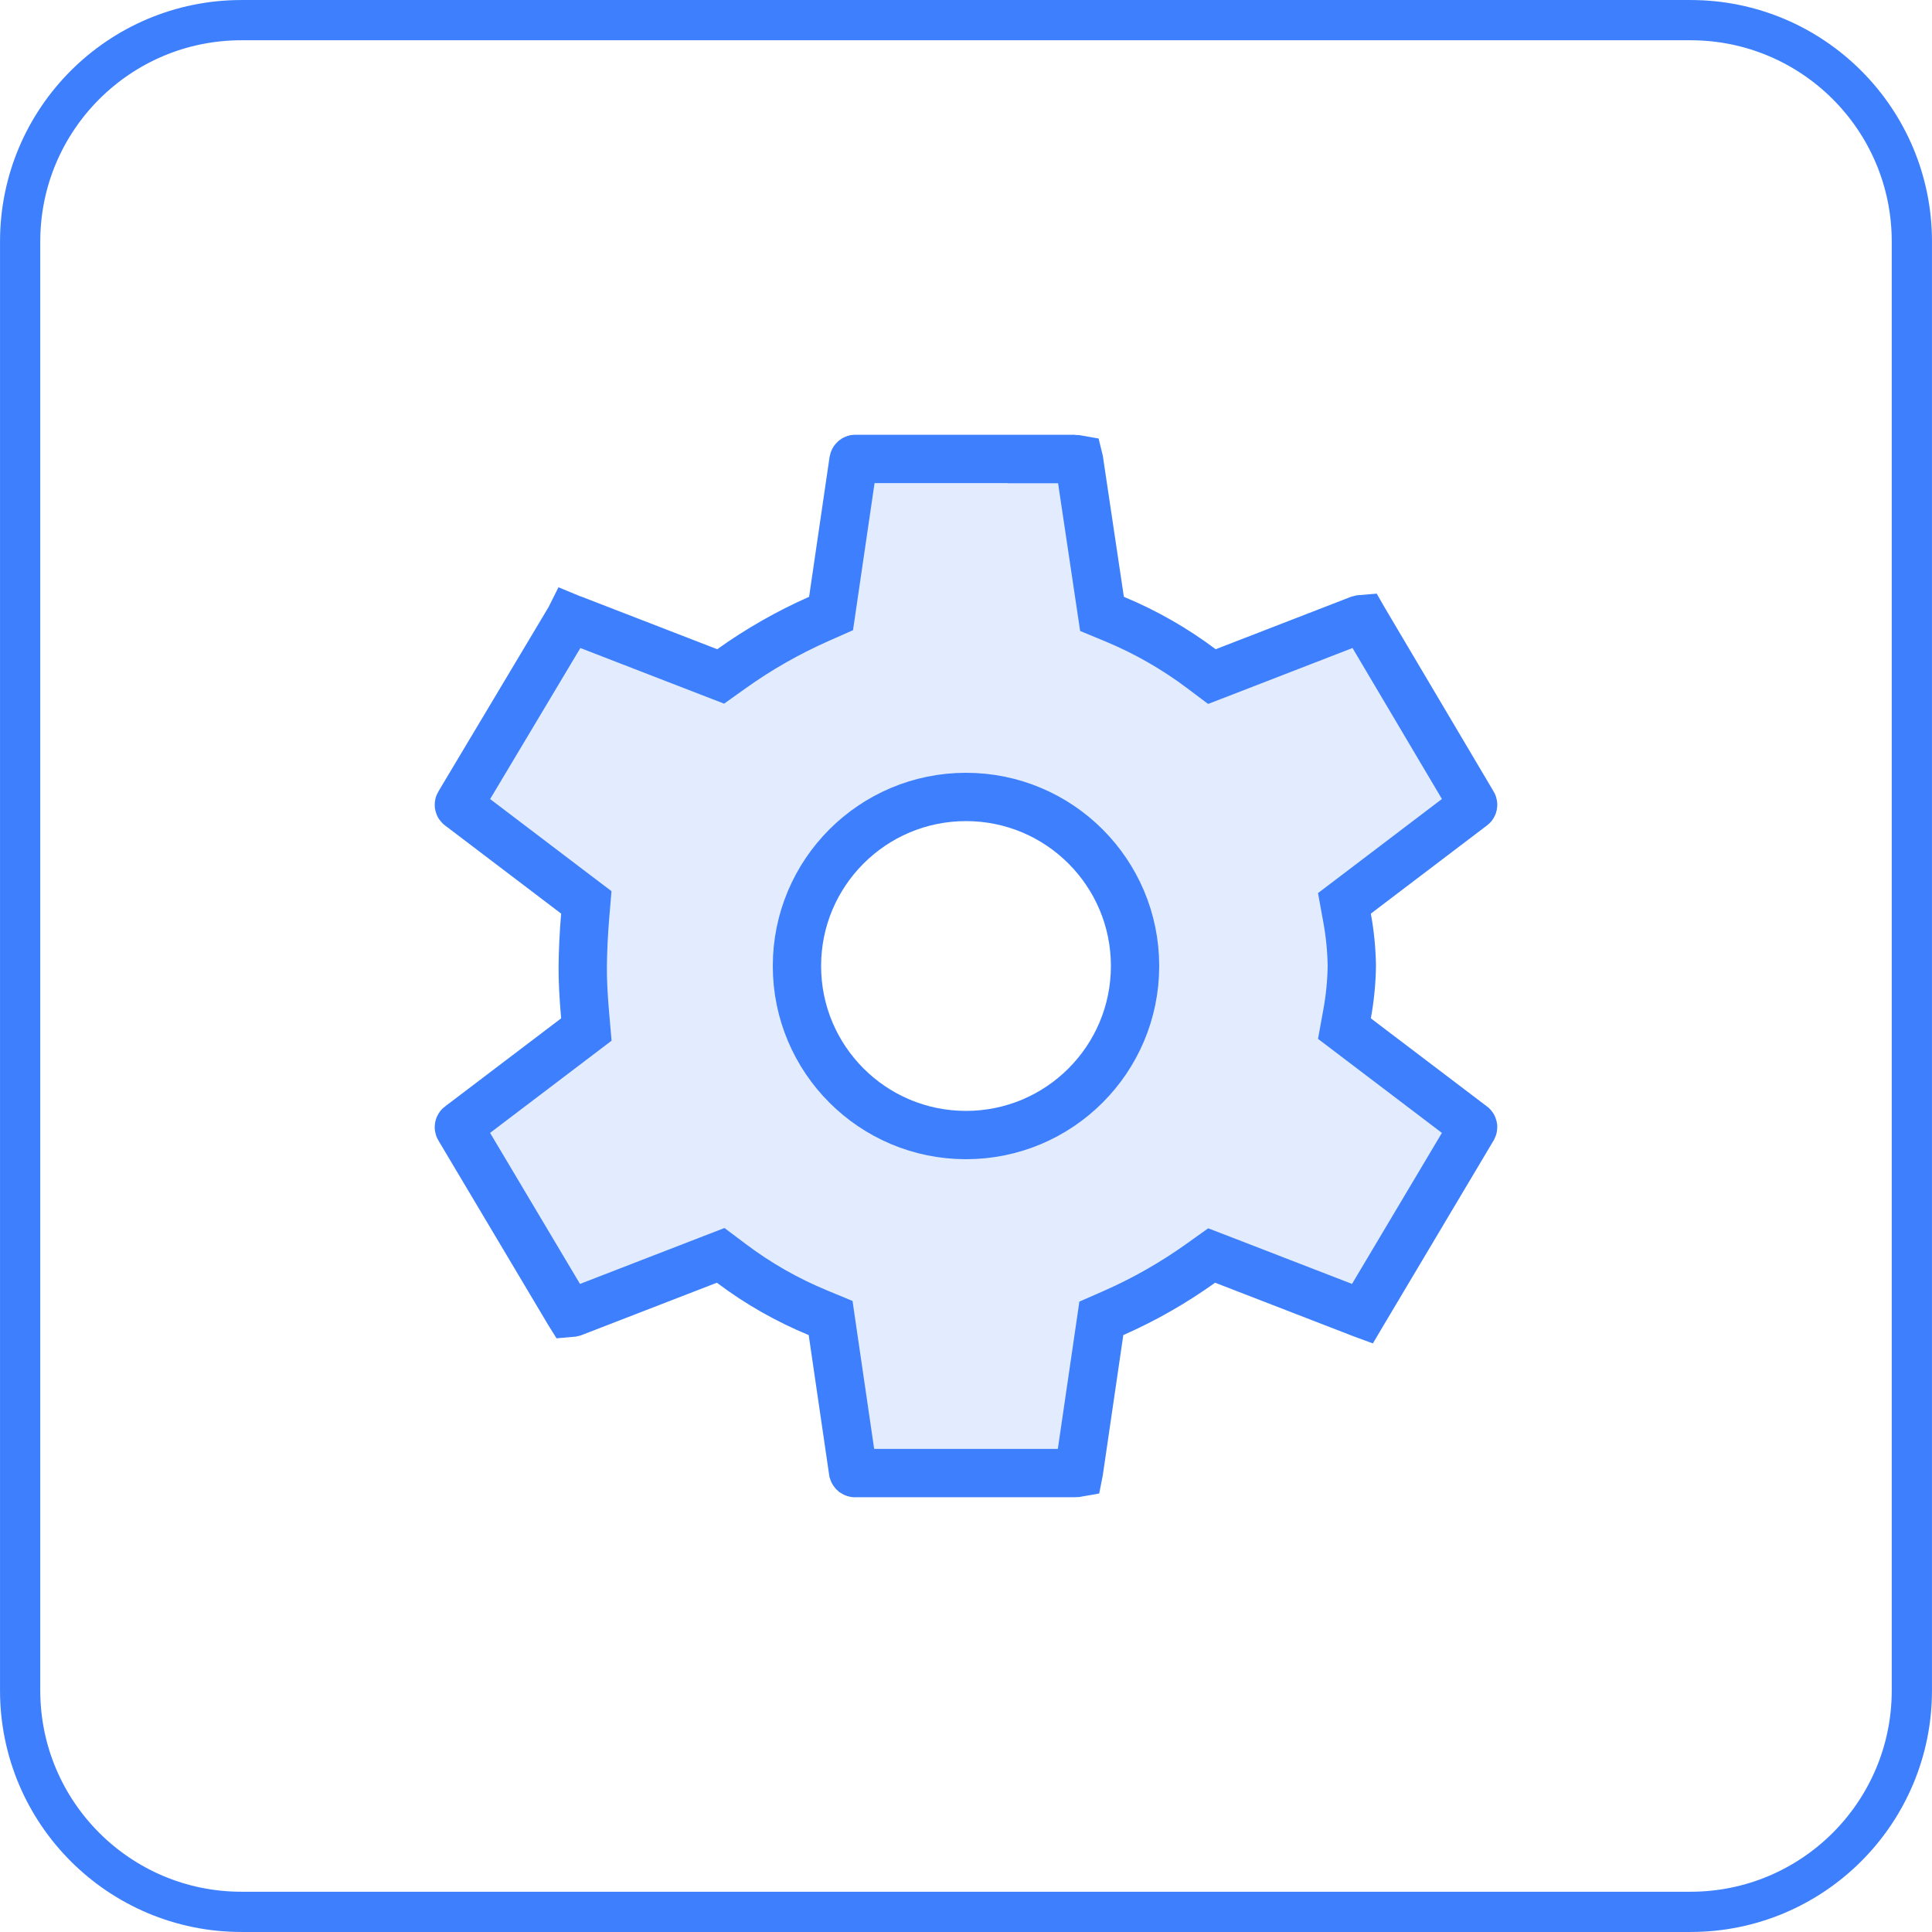
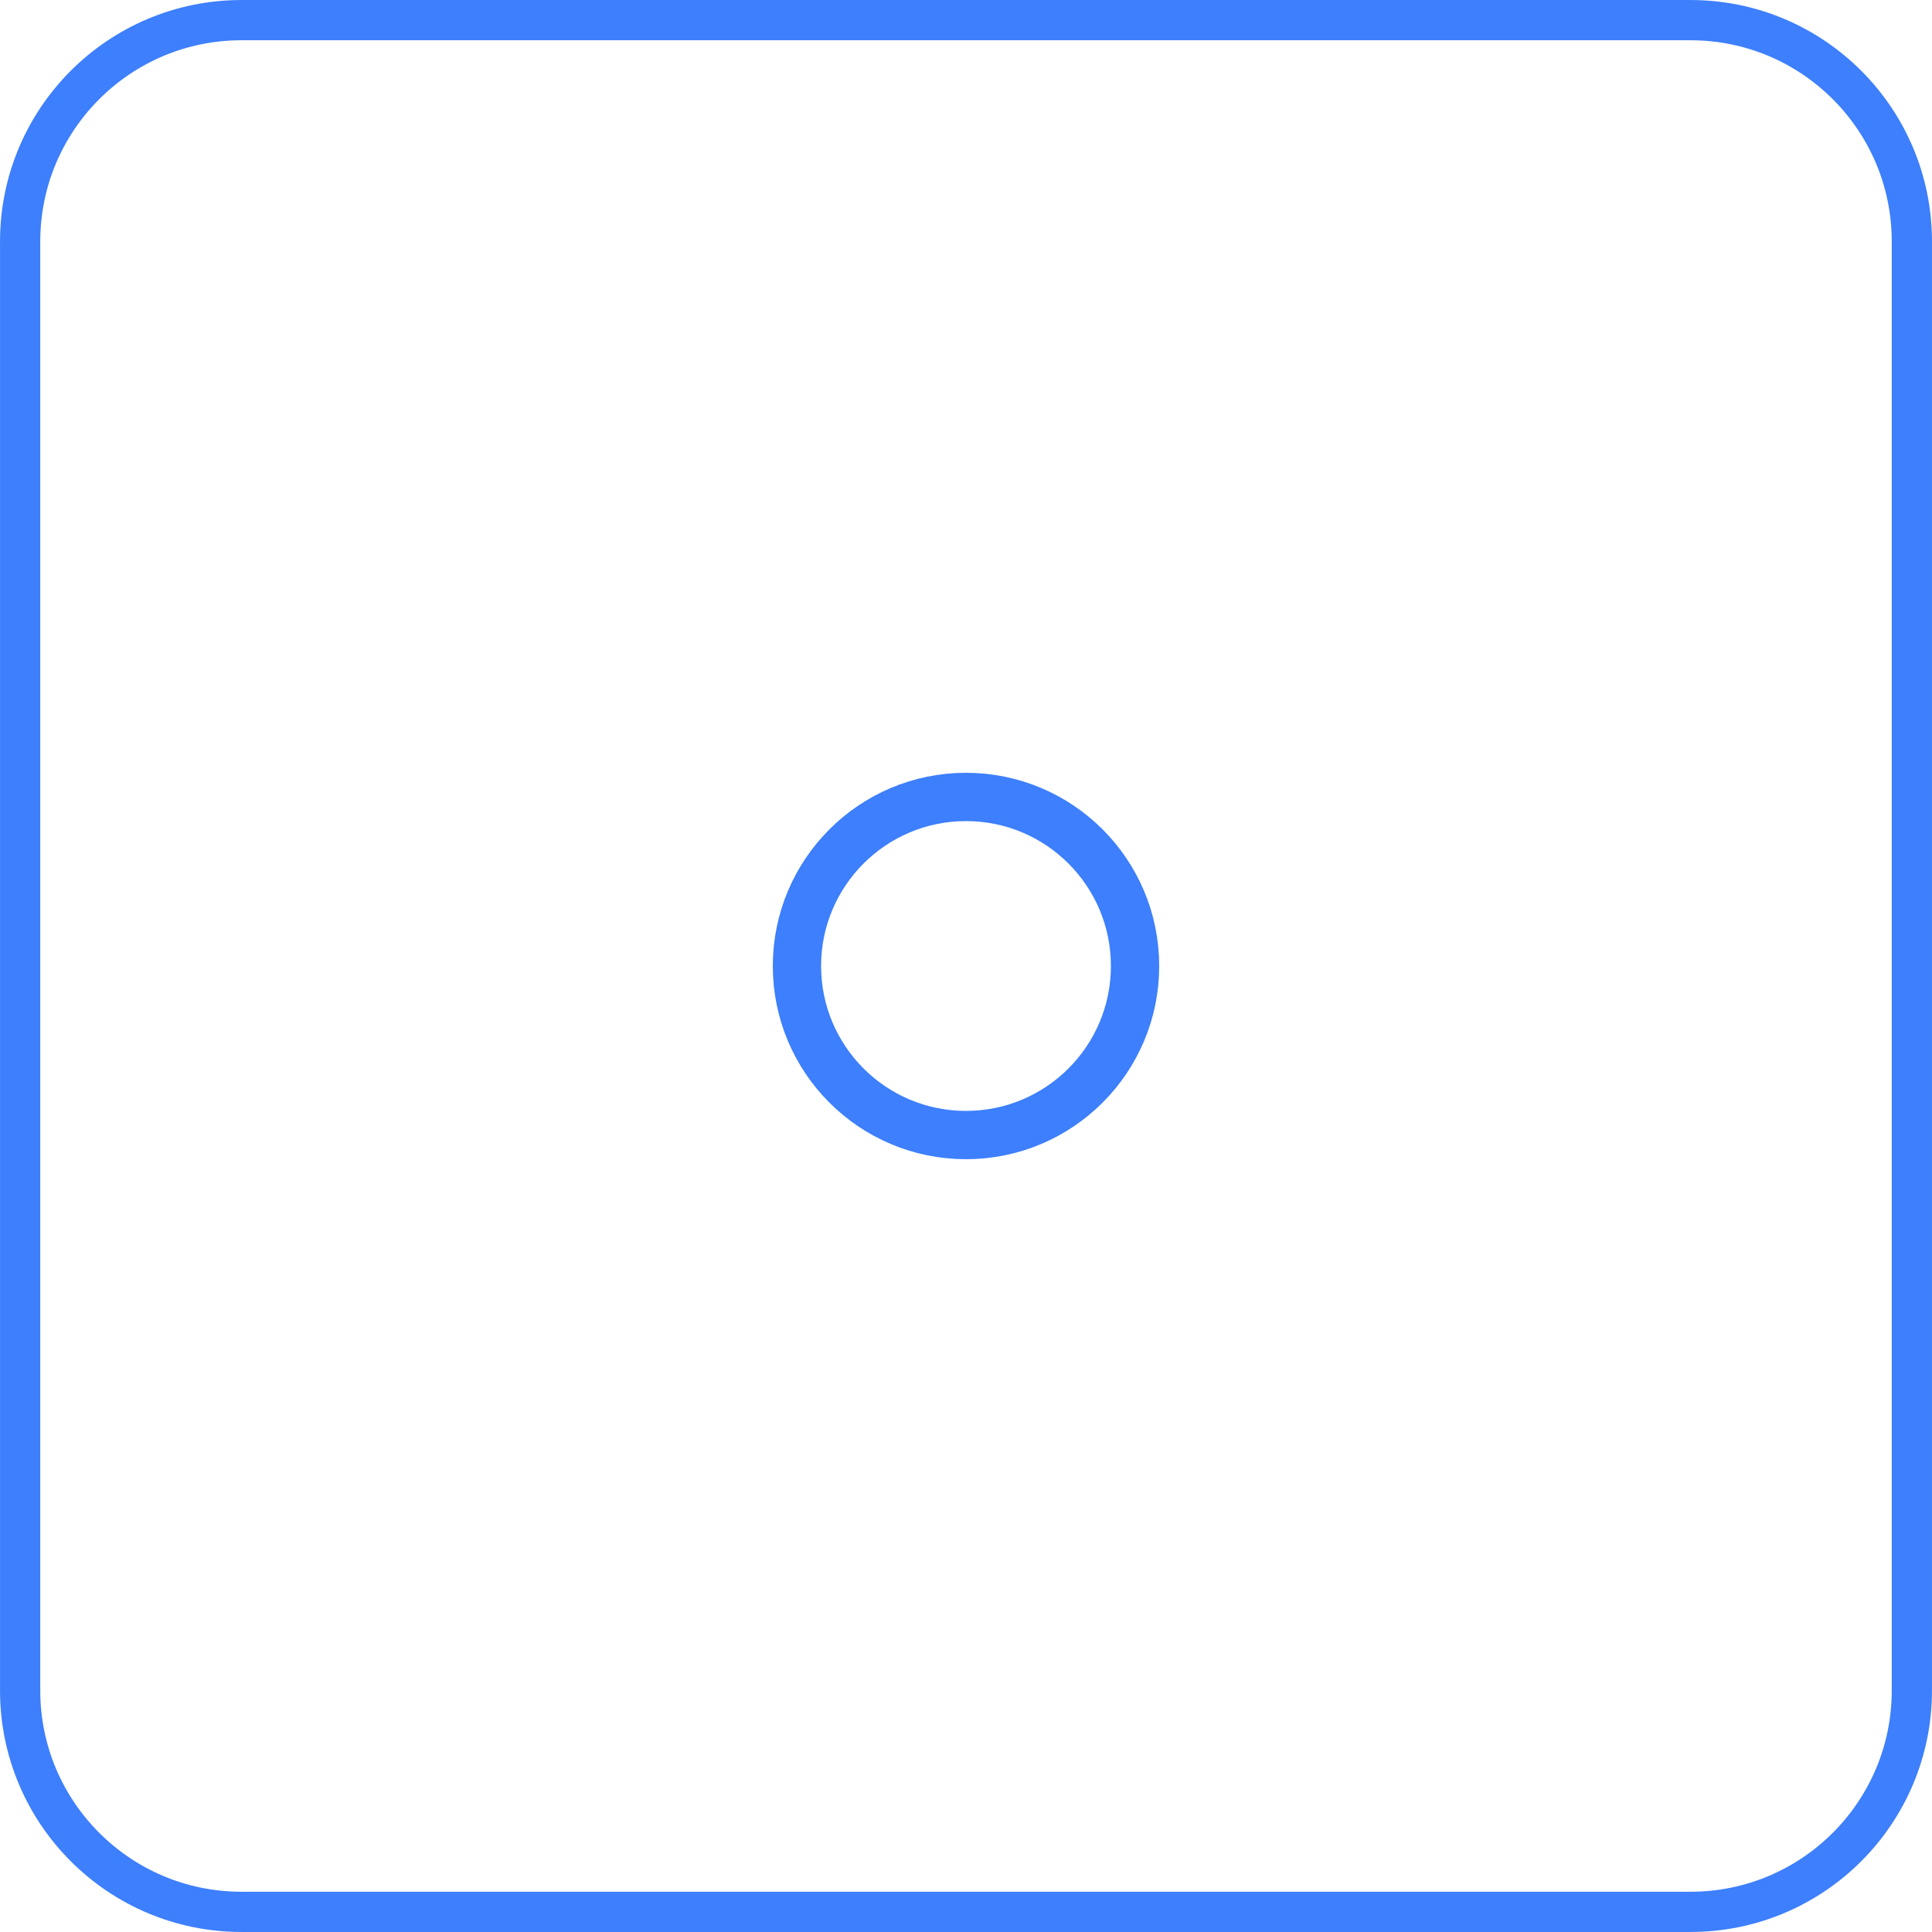
<svg xmlns="http://www.w3.org/2000/svg" width="40" height="40" viewBox="0 0 40 40" fill="none">
  <g filter="url(#filter0_b_1019_812)">
-     <path d="M0 5C0 2.239 2.239 0 5 0H35C37.761 0 40 2.239 40 5V35C40 37.761 37.761 40 35 40H5C2.239 40 0 37.761 0 35V5Z" fill="white" />
    <path d="M0.417 5C0.417 2.469 2.469 0.417 5 0.417H35C37.531 0.417 39.583 2.469 39.583 5V35C39.583 37.531 37.531 39.583 35 39.583H5C2.469 39.583 0.417 37.531 0.417 35V5Z" stroke="#3D7FFC" stroke-width="0.833" />
-     <path d="M21.561 9.502L21.56 9.505H22.255C22.295 9.505 22.322 9.508 22.338 9.511C22.339 9.515 22.34 9.52 22.34 9.526L22.341 9.535L22.343 9.543L22.774 12.43L22.816 12.71L23.077 12.818C23.715 13.083 24.317 13.427 24.869 13.841L25.091 14.008L25.35 13.908L28.14 12.827C28.167 12.819 28.196 12.813 28.225 12.811L28.229 12.818L30.492 16.639L30.492 16.639L30.495 16.643C30.5 16.651 30.501 16.661 30.499 16.67C30.497 16.679 30.492 16.687 30.484 16.693L30.472 16.7L30.461 16.709L28.08 18.517L27.835 18.703L27.89 19.005C27.95 19.333 27.983 19.665 27.988 19.999C27.983 20.333 27.95 20.666 27.89 20.994L27.835 21.296L28.08 21.482L30.461 23.289L30.472 23.297L30.483 23.304C30.491 23.31 30.497 23.318 30.499 23.328C30.501 23.337 30.499 23.348 30.494 23.356L30.493 23.358L28.218 27.18L28.205 27.202C28.194 27.198 28.183 27.194 28.173 27.19L28.157 27.182L28.139 27.175L25.338 26.091L25.086 25.994L24.866 26.151C24.3 26.556 23.693 26.903 23.055 27.184L22.802 27.295L22.762 27.569L22.339 30.461L22.337 30.469L22.337 30.477C22.336 30.483 22.335 30.487 22.334 30.492C22.318 30.495 22.291 30.498 22.251 30.498H17.749H17.728L17.707 30.5C17.696 30.501 17.686 30.497 17.677 30.491C17.669 30.484 17.663 30.474 17.662 30.464L17.661 30.461L17.238 27.569L17.197 27.288L16.934 27.179C16.296 26.916 15.694 26.573 15.143 26.158L14.921 25.991L14.662 26.091L11.87 27.172C11.843 27.18 11.815 27.186 11.787 27.188L11.782 27.18L9.507 23.358L9.507 23.358L9.505 23.355C9.5 23.347 9.499 23.337 9.501 23.328C9.503 23.319 9.508 23.31 9.517 23.305L9.528 23.297L9.539 23.289L11.92 21.482L12.14 21.315L12.116 21.041C12.08 20.634 12.062 20.29 12.065 20.004C12.068 19.707 12.082 19.359 12.116 18.957L12.139 18.683L11.92 18.517L9.539 16.709L9.528 16.701L9.517 16.693C9.508 16.687 9.503 16.679 9.501 16.67C9.499 16.661 9.5 16.651 9.505 16.643L9.505 16.643L9.507 16.641L11.79 12.82L11.799 12.804L11.804 12.794C11.809 12.796 11.813 12.797 11.818 12.8L11.842 12.813L11.868 12.823L14.67 13.908L14.921 14.005L15.141 13.848C15.708 13.442 16.316 13.096 16.953 12.814L17.206 12.702L17.246 12.429L17.669 9.542L17.669 9.542L17.67 9.536C17.672 9.526 17.677 9.516 17.685 9.509C17.693 9.503 17.704 9.499 17.715 9.5L17.734 9.502H17.754H21.561Z" fill="#3D7FFC" fill-opacity="0.15" stroke="#3D7FFC" />
    <circle cx="20" cy="20" r="3.5" fill="white" stroke="#3D7FFC" />
  </g>
  <defs>
    <filter id="filter0_b_1019_812" x="-6.25" y="-6.25" width="52.5" height="52.5" filterUnits="userSpaceOnUse" color-interpolation-filters="sRGB">
      <feFlood flood-opacity="0" result="BackgroundImageFix" />
      <feGaussianBlur in="BackgroundImageFix" stdDeviation="3.125" />
      <feComposite in2="SourceAlpha" operator="in" result="effect1_backgroundBlur_1019_812" />
      <feBlend mode="normal" in="SourceGraphic" in2="effect1_backgroundBlur_1019_812" result="shape" />
    </filter>
  </defs>
</svg>